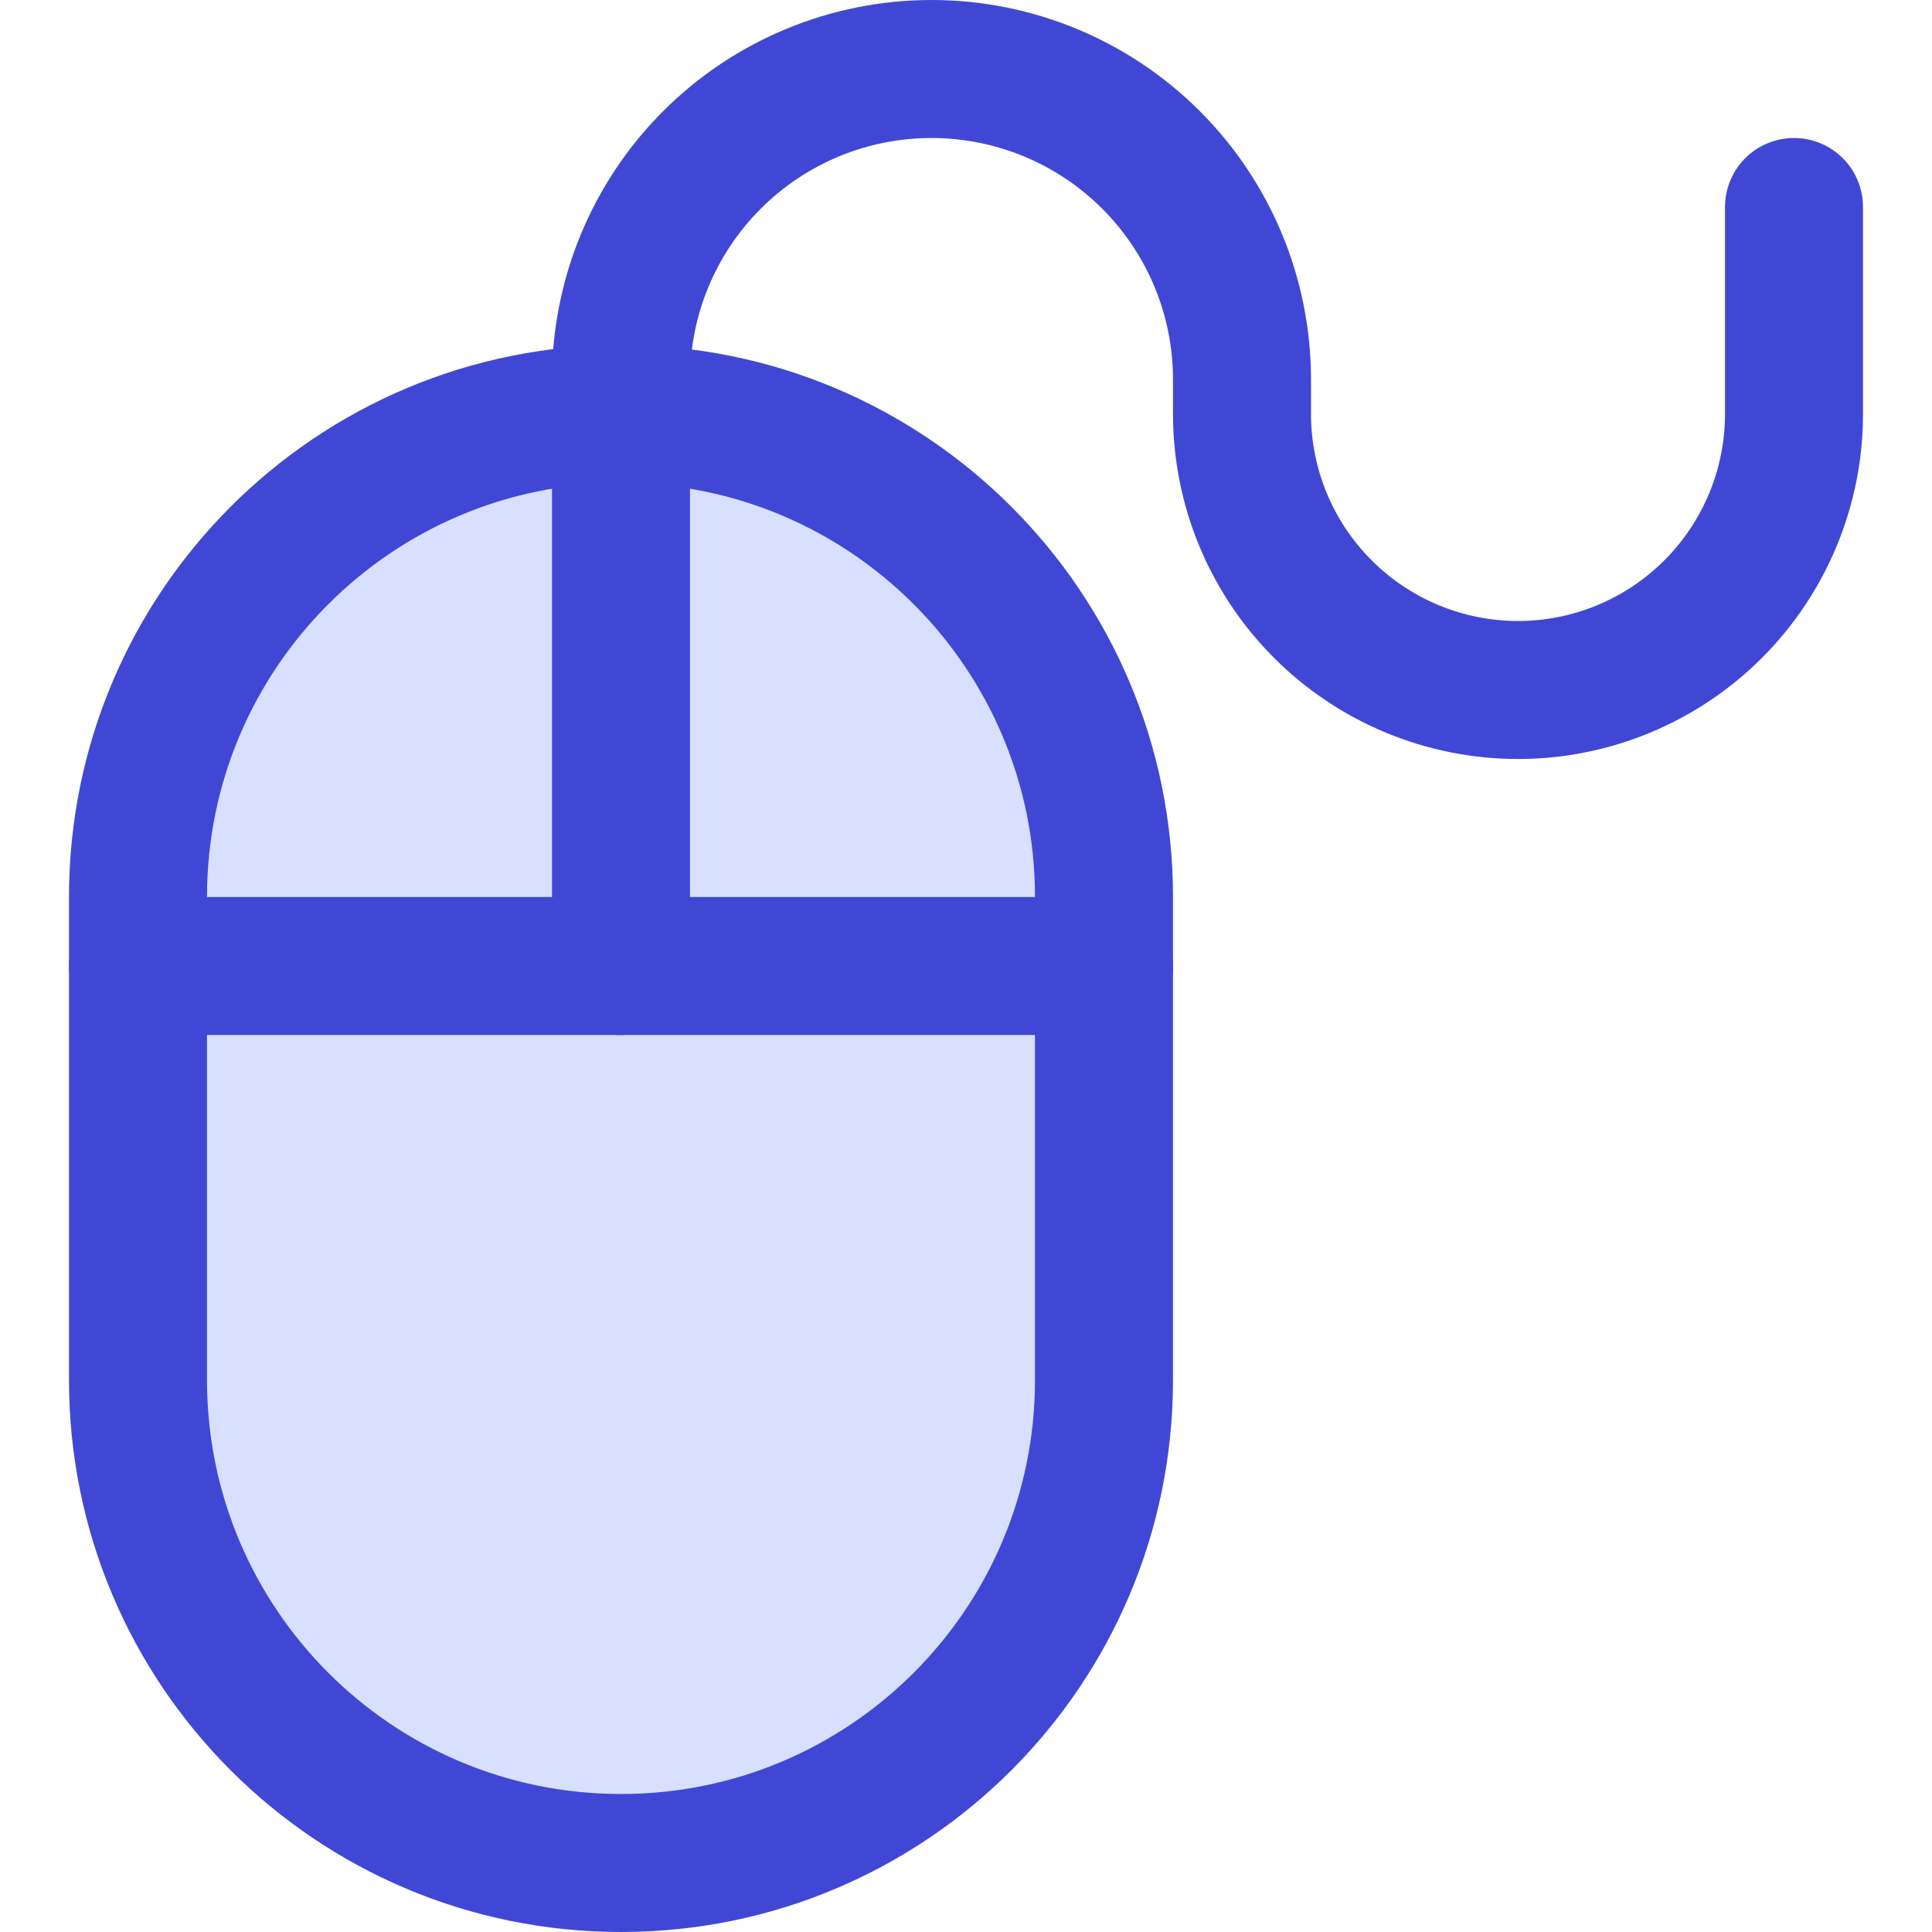
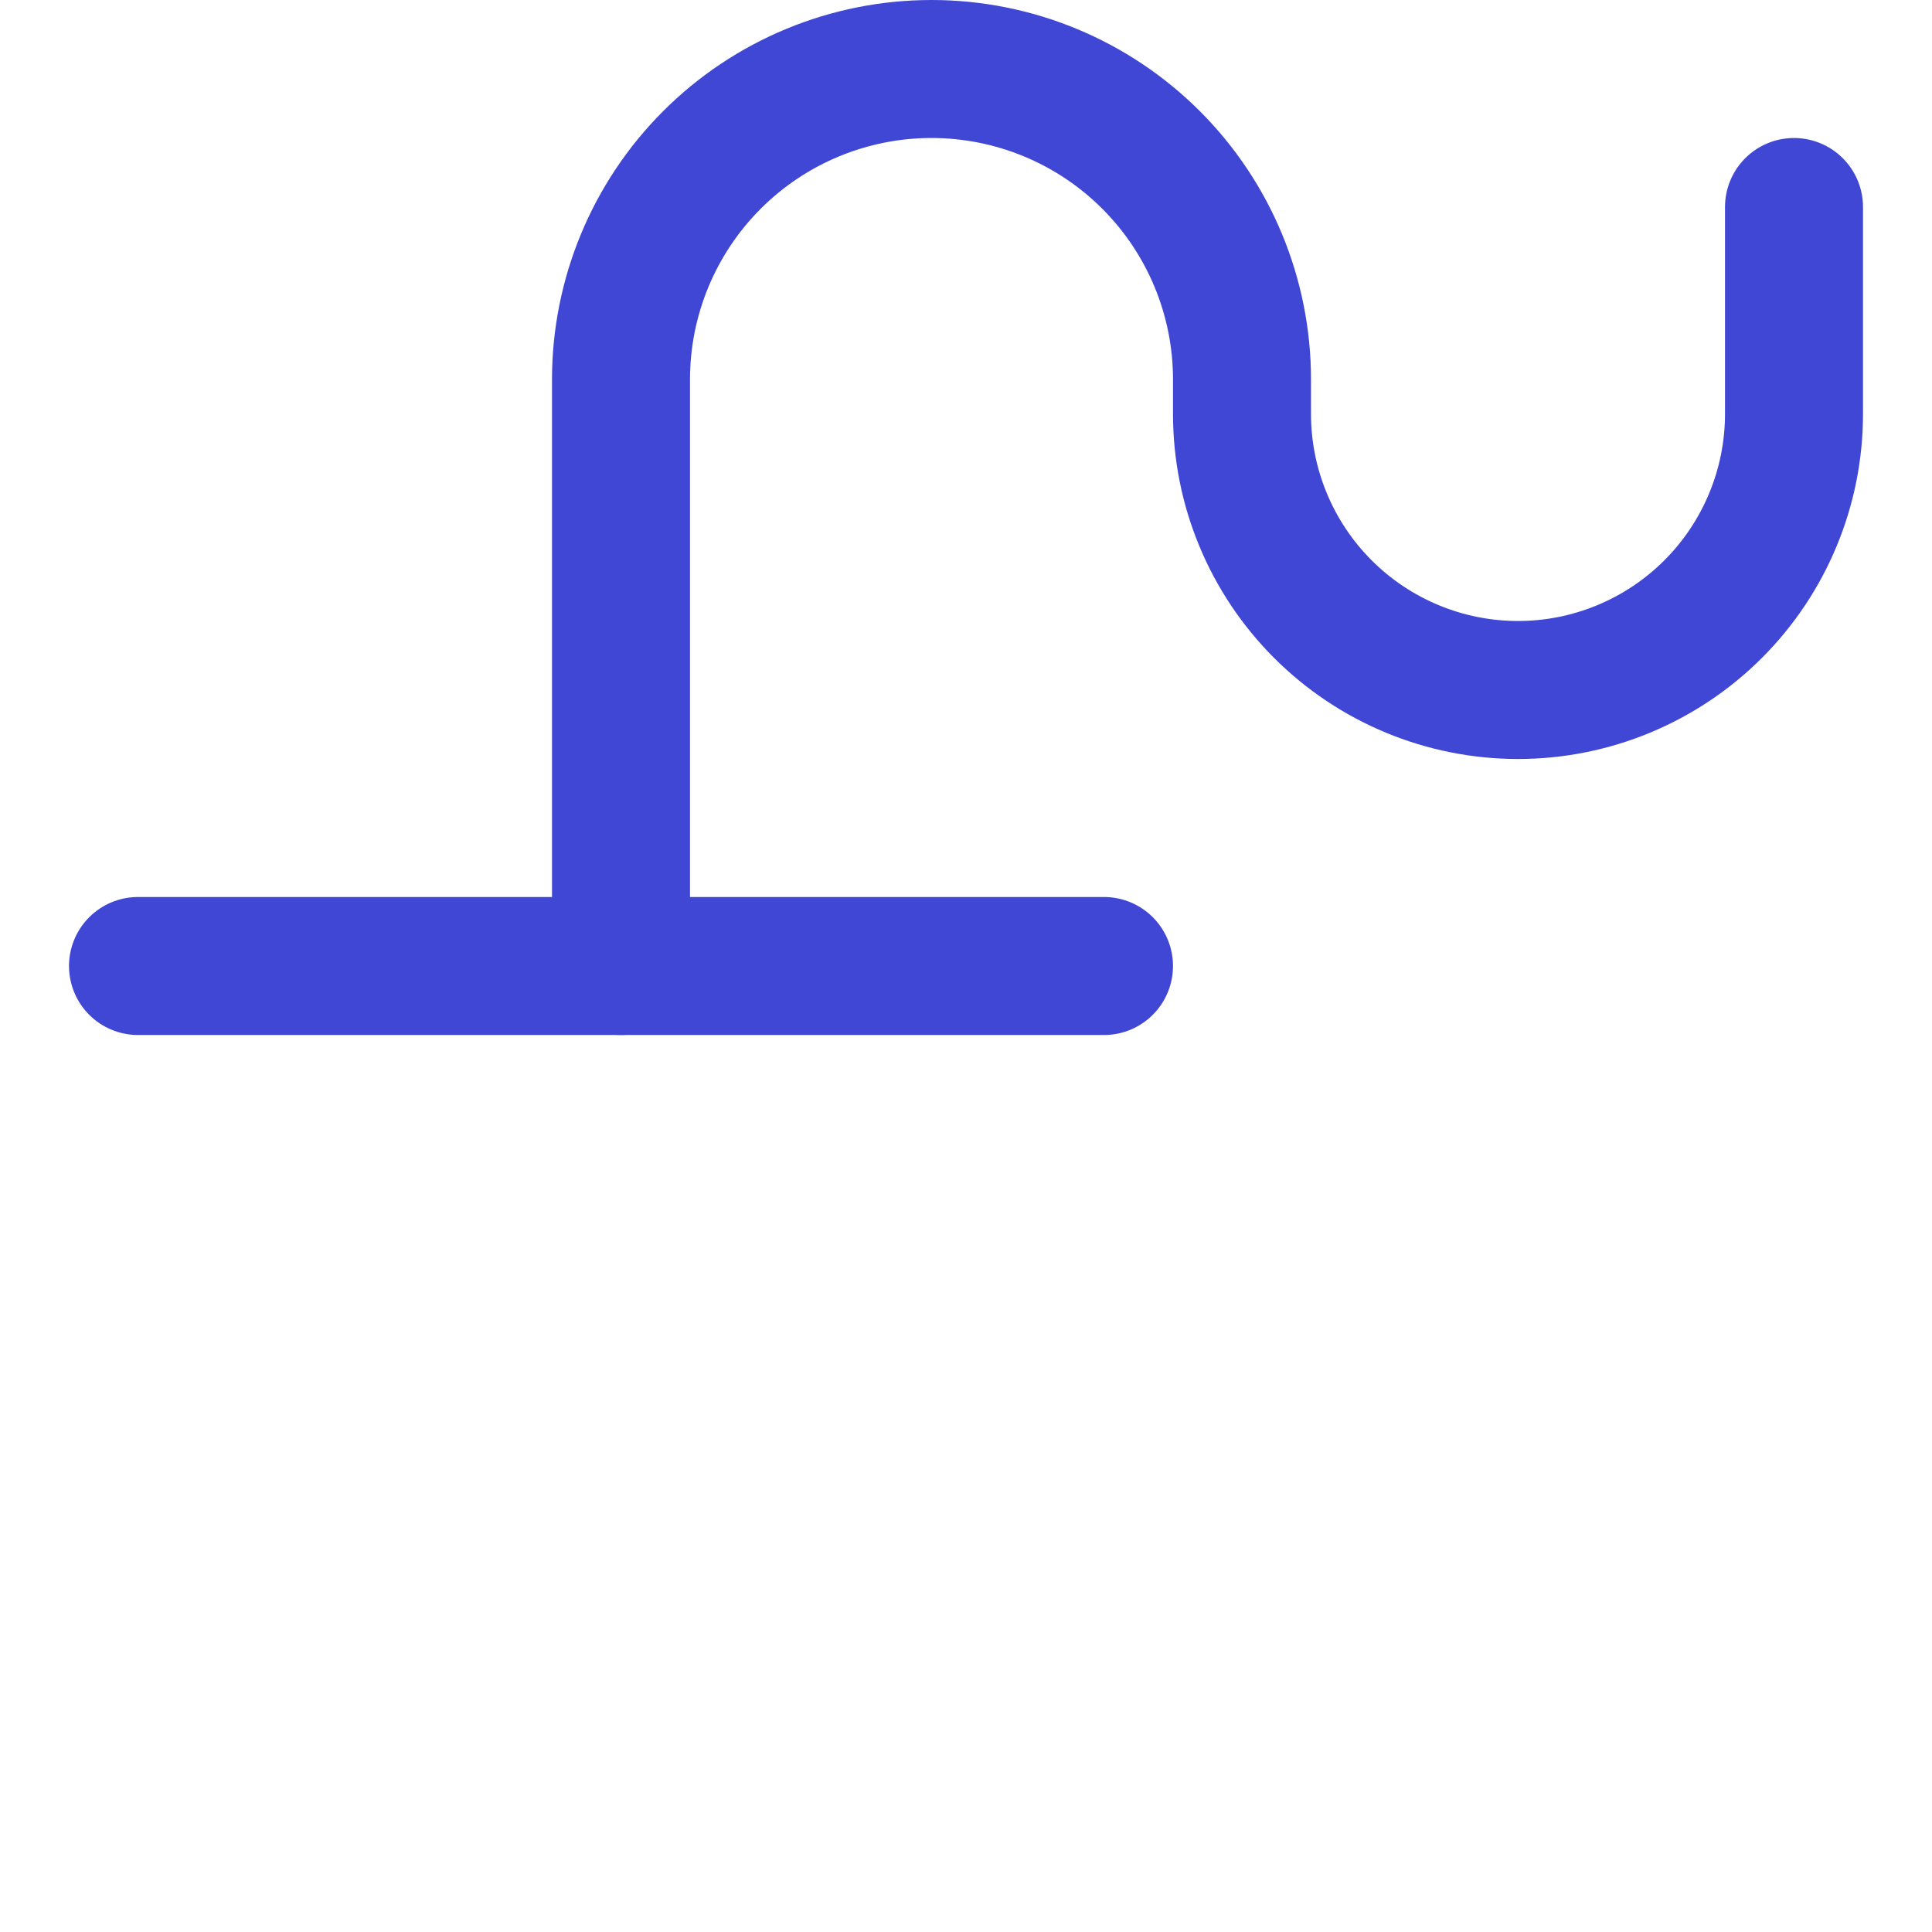
<svg xmlns="http://www.w3.org/2000/svg" fill="none" viewBox="0 0 14 14" id="Mouse--Streamline-Core">
  <desc>Mouse Streamline Icon: https://streamlinehq.com</desc>
  <g id="mouse--device-electronics-mouse">
-     <path id="Vector" fill="#d7e0ff" d="M8 6.5C8 4.567 6.433 3 4.5 3S1 4.567 1 6.5V10c0 1.933 1.567 3.5 3.5 3.5S8 11.933 8 10V6.5Z" stroke-width="1" />
-     <path id="Vector_2" stroke="#4147d5" stroke-linecap="round" stroke-linejoin="round" d="M8 6.5C8 4.567 6.433 3 4.5 3S1 4.567 1 6.5V10c0 1.933 1.567 3.5 3.5 3.5S8 11.933 8 10V6.5Z" stroke-width="1" />
    <path id="Vector_3" stroke="#4147d5" stroke-linecap="round" stroke-linejoin="round" d="M1 7h7" stroke-width="1" />
    <path id="Vector_4" stroke="#4147d5" stroke-linecap="round" stroke-linejoin="round" d="M4.5 7V2.75c0 -0.597 0.237 -1.169 0.659 -1.591C5.581 0.737 6.153 0.5 6.75 0.5v0c0.597 0 1.169 0.237 1.591 0.659C8.763 1.581 9 2.153 9 2.75V3c0 0.53 0.211 1.039 0.586 1.414C9.961 4.789 10.47 5 11 5s1.039 -0.211 1.414 -0.586C12.789 4.039 13 3.53 13 3V1.5" stroke-width="1" />
  </g>
</svg>